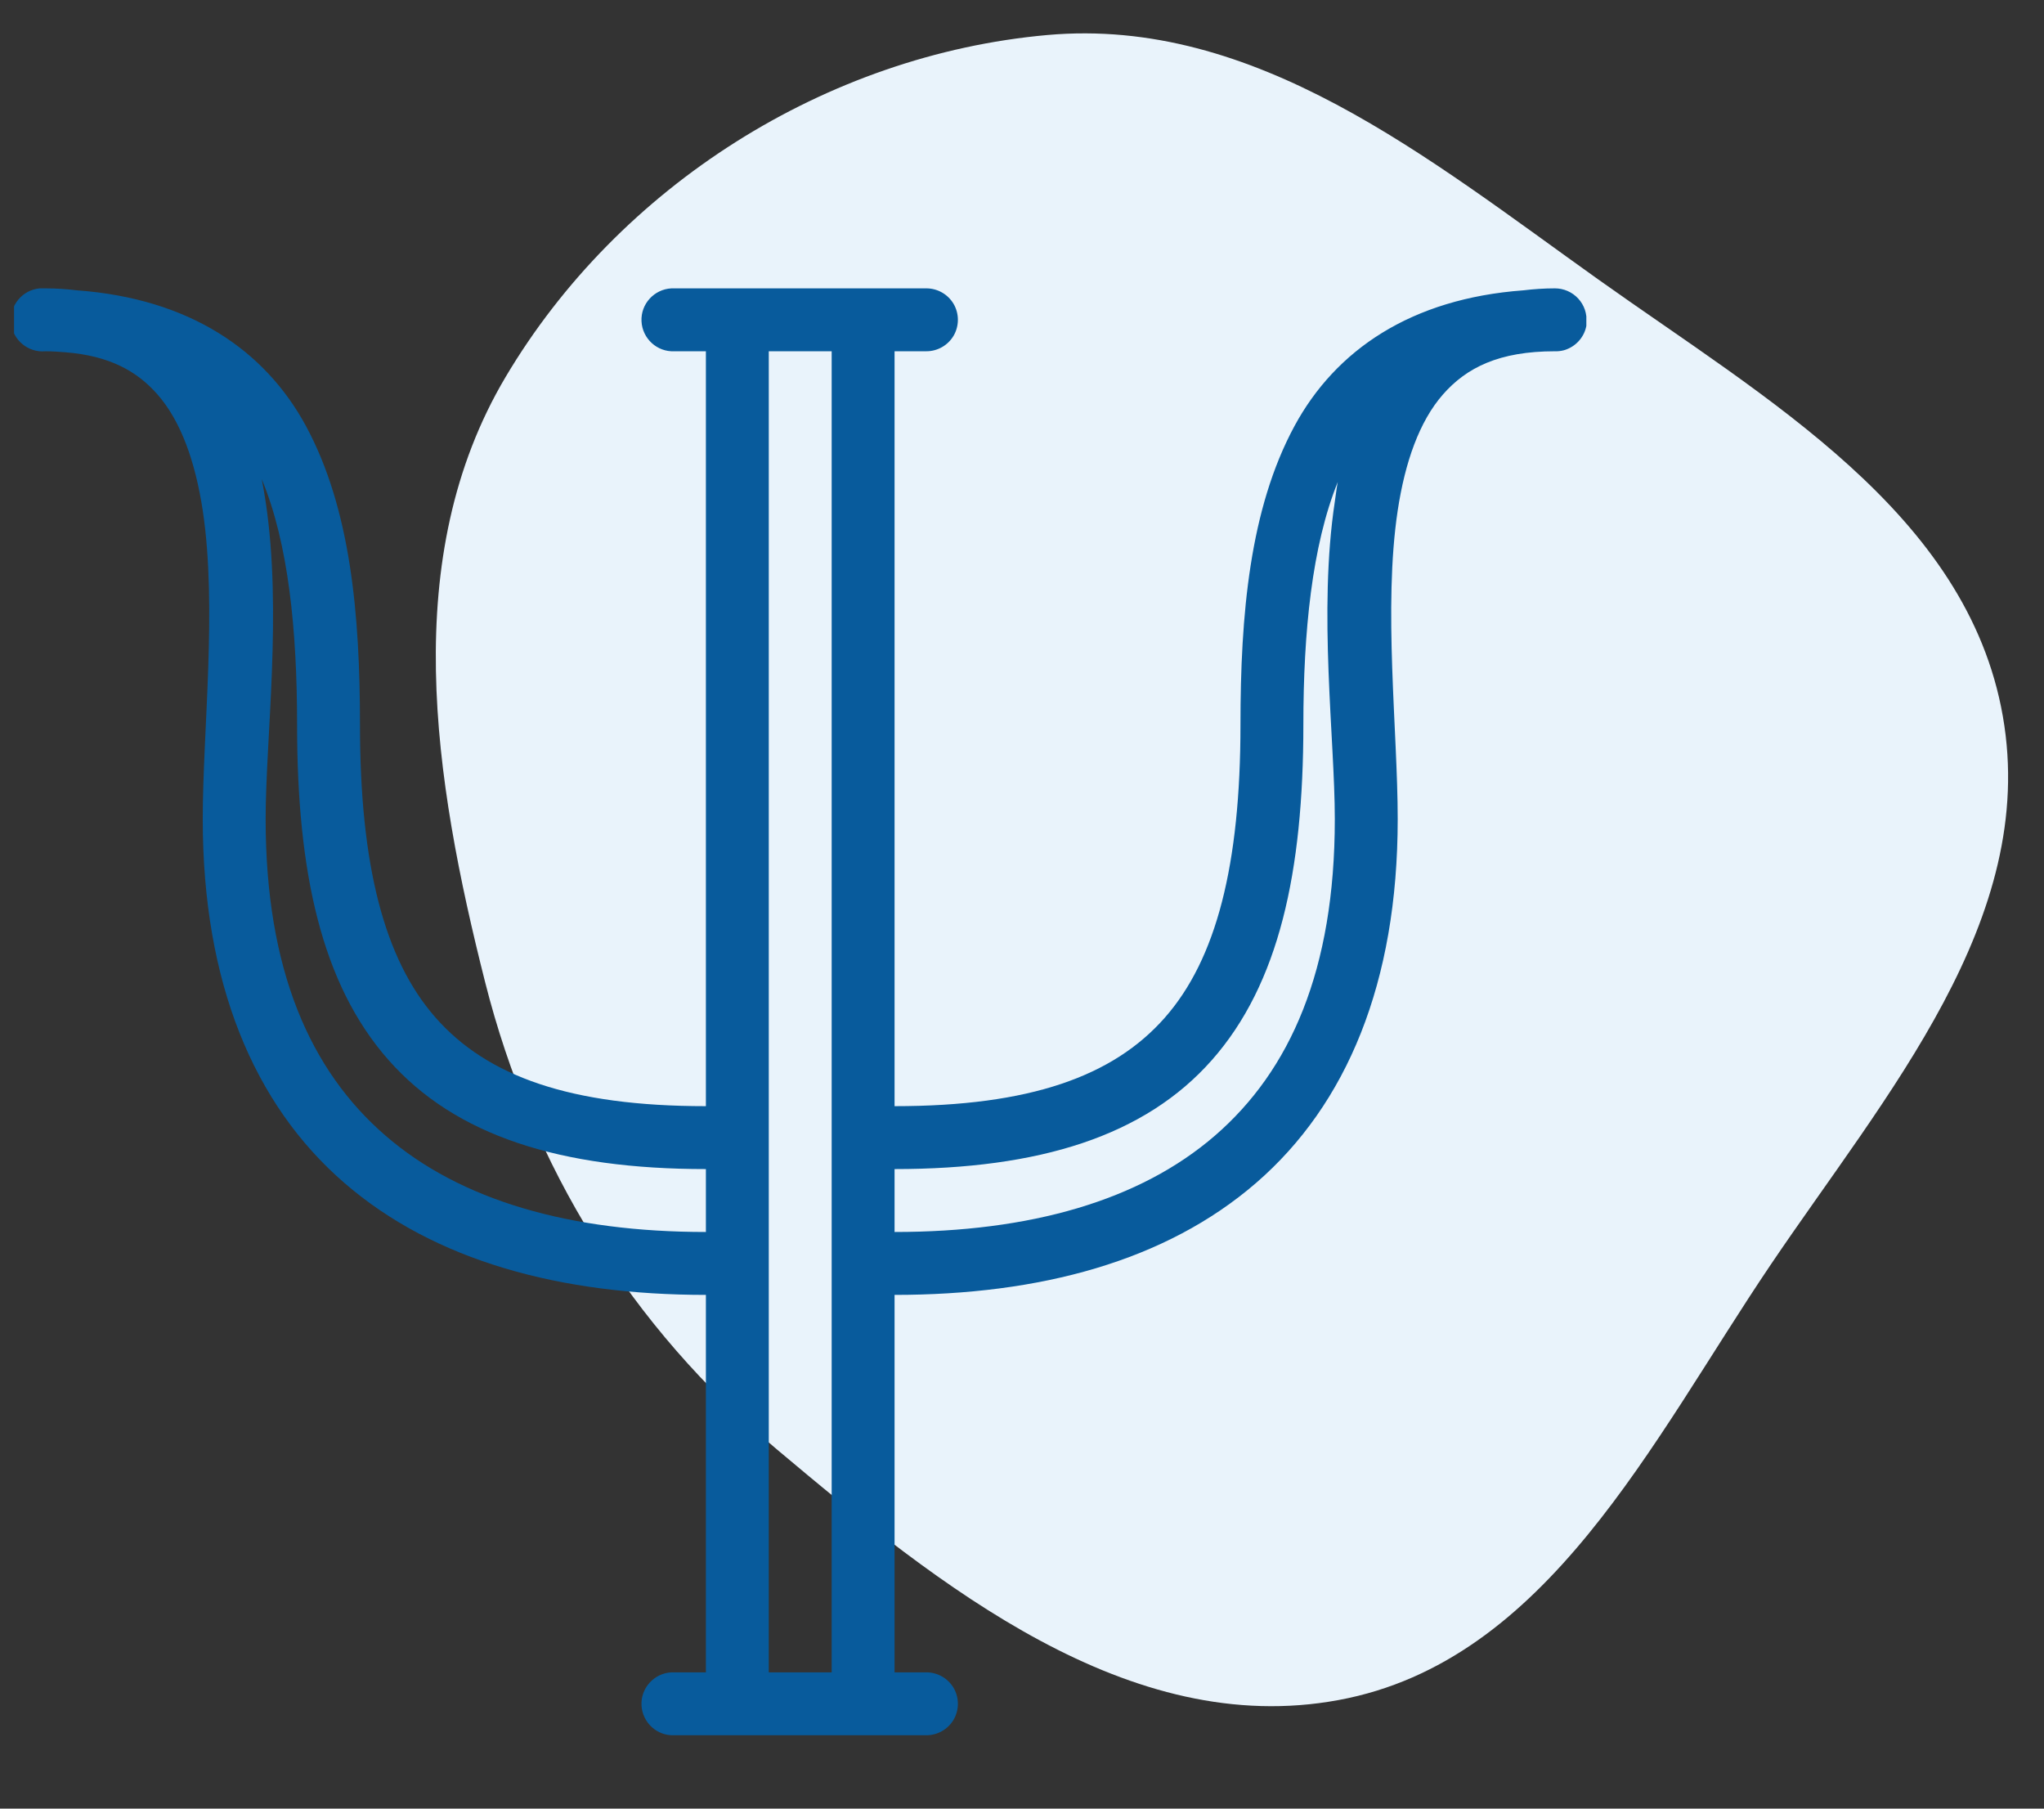
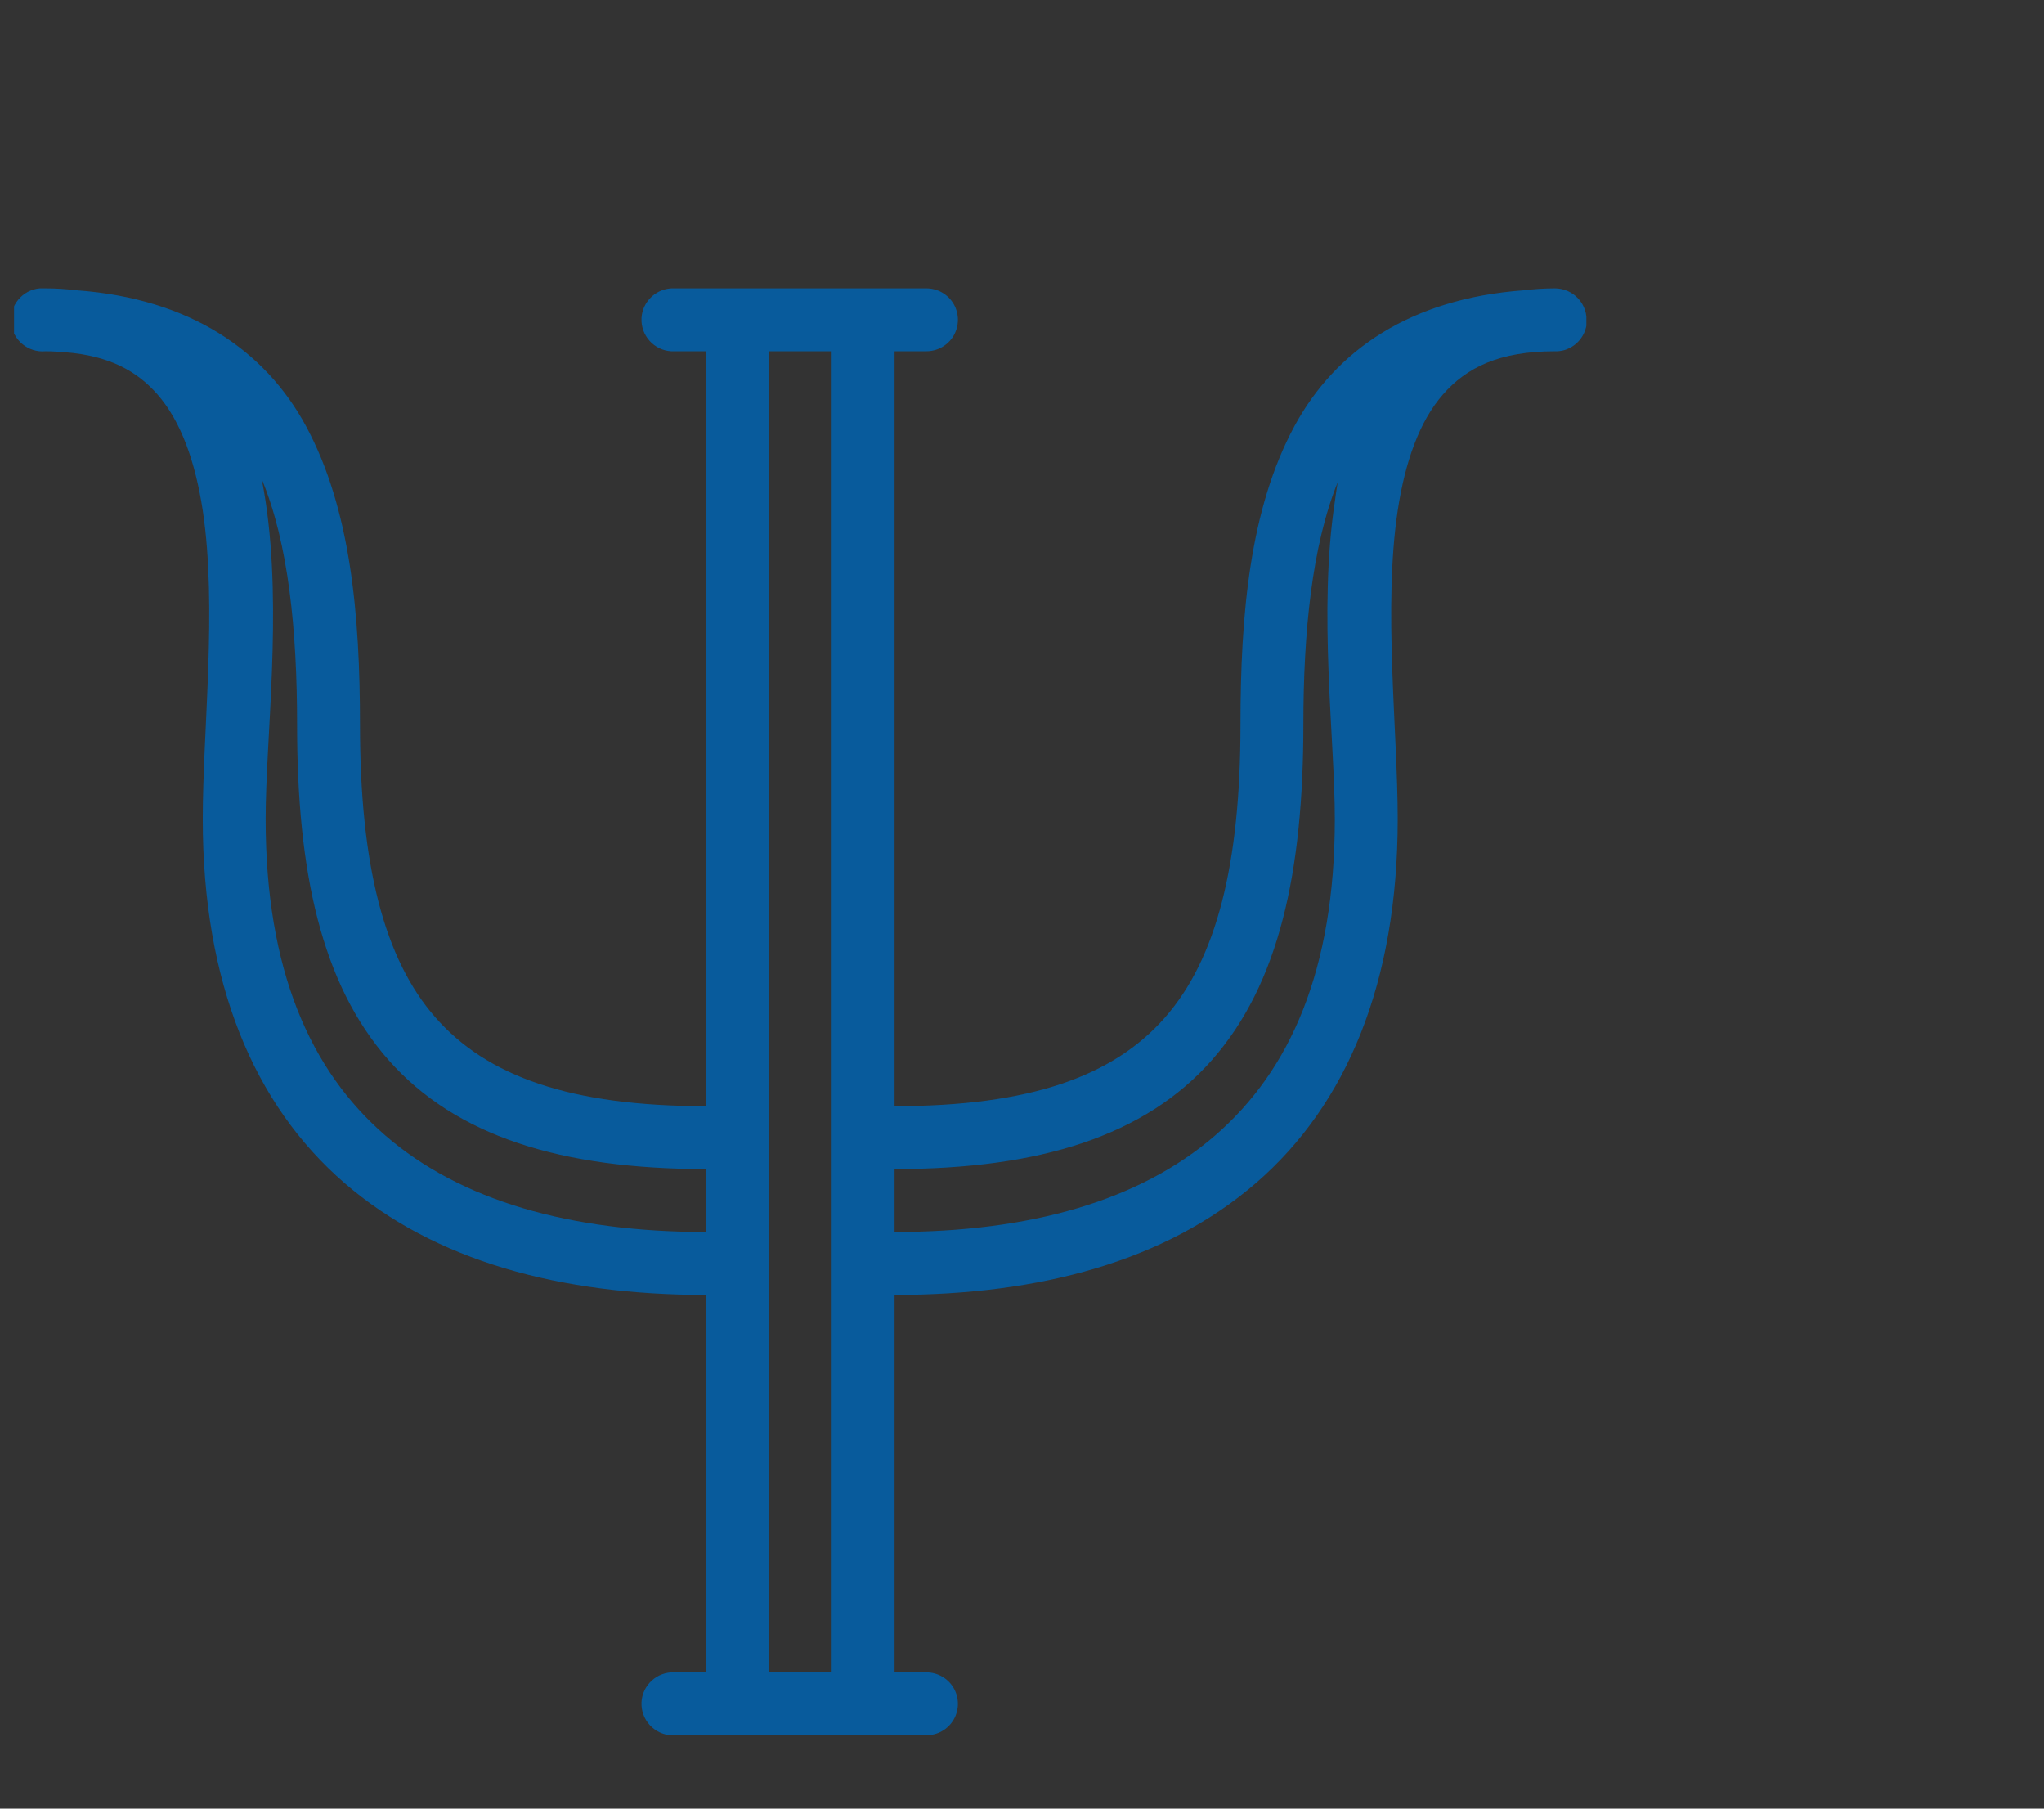
<svg xmlns="http://www.w3.org/2000/svg" width="52" height="46" viewBox="0 0 52 46" fill="none">
  <rect x="0" y="0" width="52" height="46" fill="#333333" stroke="none" />
-   <path d="M40.65 7.1C44.927 10.148 50.047 13.044 50.953 18.218C51.859 23.392 47.981 27.822 45.041 32.175C42.018 36.653 39.369 42.254 34.057 43.238C28.724 44.227 23.913 40.352 19.761 36.861C16.046 33.738 13.533 29.686 12.342 24.981C11.033 19.807 10.139 14.178 12.862 9.589C15.744 4.734 21.016 1.395 26.64 0.891C31.928 0.417 36.325 4.018 40.65 7.1Z" fill="#E9F3FB" />
  <g clip-path="url(#clip0_2796_34655)">
    <path d="M1.008 7.334C0.567 7.375 0.242 7.769 0.283 8.209C0.323 8.65 0.717 8.975 1.158 8.934C1.336 8.934 1.498 8.947 1.658 8.959C2.776 9.047 3.483 9.434 4.008 10.034C4.608 10.719 4.97 11.753 5.158 12.984C5.53 15.45 5.158 18.584 5.158 20.834C5.158 24.997 6.455 28.09 8.758 30.084C11.061 32.078 14.267 32.934 17.958 32.934V42.534H17.158C17.133 42.534 17.108 42.534 17.083 42.534C16.642 42.556 16.298 42.931 16.32 43.372C16.342 43.812 16.717 44.156 17.158 44.134H23.558C23.845 44.137 24.114 43.987 24.261 43.737C24.405 43.487 24.405 43.181 24.261 42.931C24.114 42.681 23.845 42.531 23.558 42.534H22.758V32.934C26.448 32.934 29.655 32.078 31.958 30.084C34.261 28.09 35.558 24.997 35.558 20.834C35.558 18.584 35.186 15.45 35.558 12.984C35.745 11.753 36.108 10.719 36.708 10.034C37.308 9.35 38.136 8.934 39.558 8.934C39.633 8.937 39.711 8.928 39.783 8.909C39.808 8.903 39.833 8.894 39.858 8.884C40.117 8.784 40.308 8.556 40.358 8.284C40.358 8.259 40.358 8.234 40.358 8.209C40.38 7.984 40.305 7.762 40.151 7.594C39.998 7.428 39.783 7.334 39.558 7.334C39.28 7.334 39.014 7.353 38.758 7.384C35.895 7.594 33.98 8.903 32.933 10.834C31.792 12.944 31.558 15.637 31.558 18.434C31.558 21.994 30.945 24.394 29.633 25.884C28.32 27.375 26.205 28.134 22.758 28.134V8.934H23.558C23.845 8.937 24.114 8.787 24.261 8.537C24.405 8.287 24.405 7.981 24.261 7.731C24.114 7.481 23.845 7.331 23.558 7.334H17.158C17.133 7.334 17.108 7.334 17.083 7.334C16.642 7.356 16.298 7.731 16.32 8.172C16.342 8.612 16.717 8.956 17.158 8.934H17.958V28.134C14.511 28.134 12.395 27.375 11.083 25.884C9.77 24.394 9.158 21.994 9.158 18.434C9.158 15.637 8.923 12.944 7.783 10.834C6.736 8.903 4.82 7.594 1.958 7.384C1.701 7.353 1.436 7.334 1.158 7.334C1.133 7.334 1.108 7.334 1.083 7.334C1.058 7.334 1.033 7.334 1.008 7.334ZM19.558 8.934H21.158V42.534H19.558V8.934ZM6.658 12.184C7.339 13.816 7.558 16.034 7.558 18.434C7.558 22.175 8.176 25.025 9.883 26.959C11.589 28.894 14.27 29.734 17.958 29.734V31.334C14.514 31.334 11.723 30.541 9.808 28.884C7.892 27.228 6.758 24.672 6.758 20.834C6.758 18.784 7.183 15.569 6.758 12.759C6.73 12.569 6.695 12.372 6.658 12.184ZM34.033 12.259C34.002 12.422 33.983 12.594 33.958 12.759C33.533 15.569 33.958 18.784 33.958 20.834C33.958 24.672 32.823 27.228 30.908 28.884C28.992 30.541 26.201 31.334 22.758 31.334V29.734C26.445 29.734 29.127 28.894 30.833 26.959C32.539 25.025 33.158 22.175 33.158 18.434C33.158 16.069 33.377 13.884 34.033 12.259Z" fill="#085B9C" />
  </g>
  <defs>
    <clipPath id="clip0_2796_34655">
      <rect width="40" height="40" fill="white" transform="translate(0.357 5.734)" />
    </clipPath>
  </defs>
</svg>